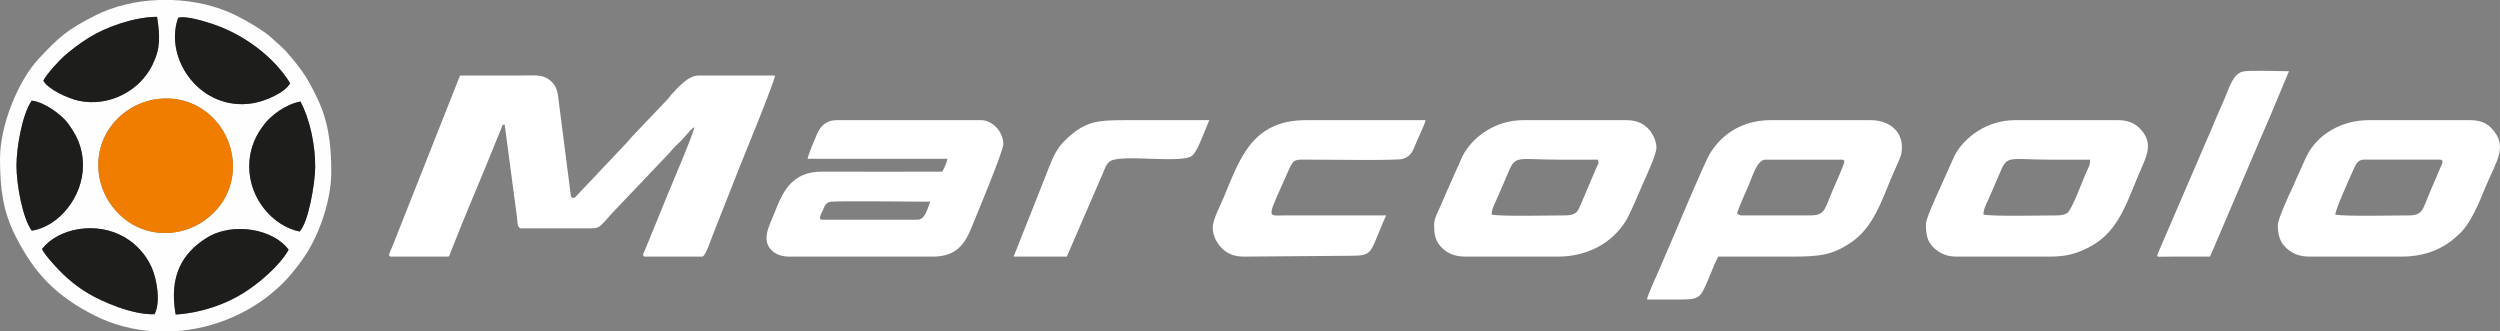
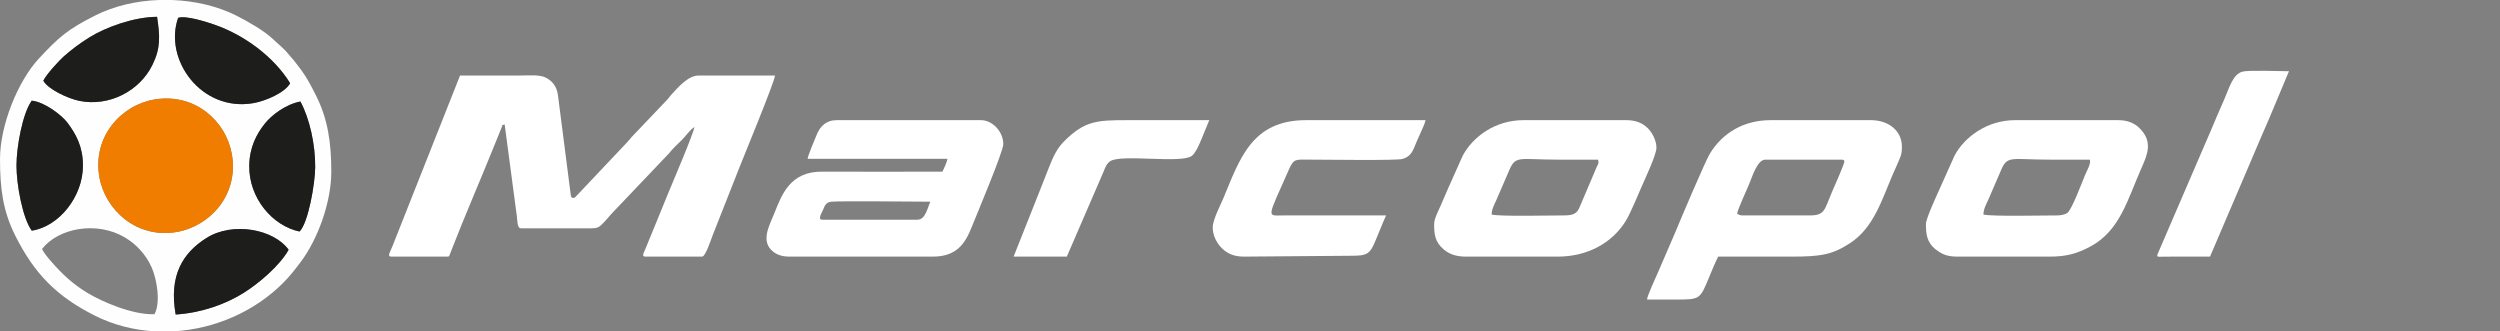
<svg xmlns="http://www.w3.org/2000/svg" xml:space="preserve" width="246.623mm" height="32.681mm" version="1.1" style="shape-rendering:geometricPrecision; text-rendering:geometricPrecision; image-rendering:optimizeQuality; fill-rule:evenodd; clip-rule:evenodd" viewBox="0 0 44399.29 5883.57">
  <rect x="0" y="0" width="44399.29" height="5883.57" fill="#808080" stroke="none" />
  <defs>
    <style type="text/css">
   
    .fil3 {fill:#1D1D1B}
    .fil2 {fill:#F07D00}
    .fil1 {fill:#FEFEFE}
    .fil0 {fill:white}
   
  </style>
  </defs>
  <g id="Camada_x0020_1">
    <path class="fil0" d="M6950.56 4557.47l990.75 0c46.2,0 31.92,-10.66 49.09,-42.34 5.45,-10.06 21.26,-56.55 29.34,-77.36 243.4,-626.93 543.47,-1312.88 796.9,-1946.74l92.37 -227.72c23.46,-49.2 -13.65,-35.23 53.54,-53.16l218.05 1641.51c8.8,60.96 1.57,202.82 71.54,202.82l1249.89 0c77.47,0 122.13,-9.81 164.78,-48.61 100.13,-91.13 156.05,-173.06 219.8,-237.48l996.05 -1046.44c70.37,-91.13 143.66,-153.6 223.87,-233.41 75.85,-75.45 136.17,-173.46 224.6,-232.67 -2.05,92.32 -417.25,1057.72 -461.67,1169.27l-411.62 1006.2c-30.5,68.01 -64.9,126.13 4.46,126.13l1006 0c62.51,0 162.8,-315.52 187.28,-376.67l478.84 -1213.07c52.06,-133.46 627.29,-1528.03 629.47,-1626.4l-1356.57 0c-182.86,0 -353.67,197.91 -484.13,338.96 -30.41,32.87 -32.28,43.78 -60.9,76.28l-609.61 640.27c-53.95,53.47 -79.18,94.55 -129.22,145.14l-911.65 964.31c-65.1,32.33 -73.92,-32.51 -73.97,-32.64l-229 -1782.99c-20.31,-153.38 -94.14,-246.42 -209.32,-308.93 -113.38,-61.53 -309.56,-40.4 -477.85,-40.4 -350.57,0 -701.16,0 -1051.73,0l-1201.98 3035.42c-42,105.01 -97.85,180.73 -17.41,180.73z" />
    <path class="fil1" d="M3119.98 5585.6c-124.38,-694.46 128.14,-1094.32 544.23,-1357.53 476.28,-301.26 1204.99,-151.85 1461.48,207.47 -155.83,280.4 -529.05,598.09 -804.5,769.53 -317.91,197.85 -743.63,351.96 -1201.21,380.53zm-297.53 -5585.6l227.83 0c408.18,14.58 811.54,108 1151.59,279.42 189.48,95.51 498.37,270.39 649.22,417.74 82.29,80.36 199.58,170.63 270.39,263.11 30.48,39.8 52.33,56.17 85.08,97.83 55.72,70.9 99.25,124.83 152.39,198.18 101.14,139.63 174.92,285.9 255.48,445.68 208.82,414.16 269.16,835.71 269.16,1346.53 0,549.23 -243.58,1203.21 -537.67,1596.26 -101.81,136.07 -201.07,262.82 -319.7,381.45 -513.86,513.84 -1217.3,813.39 -1930.22,857.37l-363.06 0c-364,-22.52 -722.47,-113.71 -1051.21,-279.42 -675.63,-340.56 -1067.43,-739.06 -1407.41,-1412.42 -222.19,-440.05 -274.31,-841.01 -274.31,-1371.88 0,-592.49 316.67,-1378.86 689.75,-1779.53 354.64,-380.85 509.34,-517.21 1002.11,-766.01 333.95,-168.62 729.35,-259.75 1130.58,-274.31zm-2075.32 4420.29c293.66,-372.71 971.67,-498 1469.15,-204.37 198.91,117.4 370.21,296.54 475.8,530.55 90.77,201.11 166.67,620.85 51.58,834.02 -383.55,14.64 -927.38,-218.86 -1192.44,-379.43 -260.02,-157.51 -447.43,-333.94 -637.39,-551.63 -51.15,-58.6 -140.76,-161.58 -166.69,-229.14zm4572.49 -308.68c-473.89,-97.63 -901.46,-588.79 -893.11,-1169.85 4.68,-325.83 129.13,-561.8 279.87,-750.33 113.31,-141.72 360.94,-336.67 628.36,-388.86 163.75,302.61 266.43,764.26 262.93,1169.68 -2.43,283.11 -121.65,985.59 -278.05,1139.35zm-2568.17 -2345.8c715.24,-114.25 1265.77,387.82 1366.87,976.24 123.72,719.99 -389.65,1274.05 -974.16,1376.93 -717.88,126.36 -1277.56,-392.41 -1379.54,-974.88 -126.34,-721.56 395.11,-1283.81 986.83,-1378.3zm-2187.46 2330.78c-163.56,-223.85 -271.41,-822.37 -271.38,-1154.81 0.04,-333.7 107.64,-928.21 271.38,-1154.17 234.79,25.44 539.35,263.96 636.78,395.51 149.55,201.9 272.1,420.42 272.19,758.66 0.14,545.6 -419.85,1079.31 -908.97,1154.81zm205.86 -2663.82c52.08,-111.38 290.93,-368.83 366.16,-433.73 146.36,-126.25 261.24,-215.17 446.04,-331.74 286.1,-180.48 792.76,-366.32 1207.33,-368.54 51.65,346.83 65.15,551.65 -82.63,853.93 -229.05,468.51 -774.56,744.47 -1296.19,639.14 -206.4,-41.69 -560.9,-209.18 -640.71,-359.07zm2393.72 -1116.18c138.55,-45.93 510.24,74.24 649.65,122.92 527.83,184.31 1052.76,571.03 1339.24,1038.98 -91.13,166.36 -433.44,315.45 -654.06,353.4 -926.02,159.29 -1594.5,-778.05 -1334.83,-1515.3z" />
    <path class="fil0" d="M16294.18 3902.06l-1691.91 0c-89.56,0 -3.08,-130.2 17.19,-180.95 28.79,-72.05 52.23,-131.44 150.18,-139.43 184.39,-15.05 1498.96,0.29 1753.18,0.29 -49.81,103.82 -85.19,320.09 -228.64,320.09zm-1951.03 -1082.21l2484.51 0c-17.5,75.11 -58.87,167.05 -91.45,228.64 -711.04,0 -1423.24,4.03 -2134.14,-0.22 -571.18,-3.4 -716.79,405.88 -853.37,747.08 -85.53,213.66 -247.41,491.28 -18.18,673.6 73.27,58.28 165.39,88.52 292.55,88.52l2545.48 0c421.16,0 572.24,-234.27 685.91,-518.23 76.96,-192.25 563.98,-1348.9 563.98,-1478.52 0,-220.93 -191.42,-426.78 -396.32,-426.78l-2560.73 0c-192.54,0 -291.14,110.14 -350.52,243.92 -28.98,65.31 -163.02,385.35 -167.72,441.99z" />
    <path class="fil0" d="M32146.33 3825.83l-1204.16 0c-46.5,0 -61.52,-14.64 -91.45,-30.48 5.36,-64.52 175.58,-434.05 211.23,-520.41 63.93,-154.88 148.85,-439.87 291.77,-439.87l1356.57 0c24.95,0 45.73,9.13 45.73,30.5 0,49.49 -190.69,474.27 -224.41,552.94 -127.71,298.02 -118.37,407.32 -385.28,407.32zm-2896.07 1493.76c167.66,0 335.34,0 503,0 444.74,0.02 435.09,0.04 603.26,-402.73 51.88,-124.26 100.4,-248.91 158.86,-359.39 431.87,0 863.74,0 1295.62,0 523.06,0 730.54,-31.65 1051.8,-243.8 411.28,-271.59 554.99,-755.47 742.58,-1193.21 34.21,-79.84 65.78,-144.13 97.86,-222.21 45.67,-111.13 74.03,-141.11 74.03,-291.81 0,-288.78 -242.41,-472.5 -548.73,-472.5l-1783.37 0c-463.18,0 -849.9,216.03 -1079.51,597.16 -81.01,134.46 -511.37,1145.83 -614.51,1397.48l-303.17 702.85c-37.75,86.11 -191.93,418.6 -197.73,488.17z" />
-     <path class="fil0" d="M42770.32 3825.83c-230.37,0 -1140.32,20.94 -1295.62,-15.23 2.11,-94.3 258.95,-655.25 314.85,-782.6 37.03,-84.4 77.2,-192.92 188.15,-192.92l1356.57 0c78.85,0 31.63,87.1 15.5,121.65l-187.39 438.1c-137.92,321.84 -124.78,431.01 -392.07,431.01zm-2316.85 167.68c0,173.62 33.5,318.11 175.94,433.74 107.12,86.99 217.15,130.22 403.27,130.22l1615.69 0c350.95,0 640.11,-95.33 873.36,-269.83 53.56,-40.07 73.79,-62.36 124.04,-104.6 234.87,-197.38 382.51,-588.08 505.18,-881.87 188.26,-450.83 403.93,-714 86.72,-1034.14 -92.5,-93.36 -205.83,-133.1 -385.14,-133.1l-1783.37 0c-464.75,0 -900.74,234.6 -1102.77,634.85l-199.38 440.8c-23.49,56.39 -45.69,109.57 -69.67,158.98 -59.19,122.01 -243.87,532.45 -243.87,624.93z" />
    <path class="fil0" d="M27771.73 3825.83c-230.69,0 -1122.88,21.46 -1280.37,-15.23 0,-98.3 51.52,-186.26 86.25,-264.34l216.41 -499.98c121.63,-297.37 169.91,-211.21 871.02,-211.21 238.79,0 477.6,0 716.39,0 17.79,76.33 0.41,72.19 -28.17,139.31 -22.07,51.85 -36.08,85.69 -59.05,139.29l-245.88 577.21c-49.13,110.57 -122.49,134.95 -276.6,134.95zm-2301.6 152.43c0,174.81 9.43,316.91 171.77,453.17 97.09,81.5 219.04,126.04 392.19,126.04l1630.96 0c508.51,0 956.51,-226.46 1209.18,-635.14 75.09,-121.45 222.19,-469.86 288.8,-625.75 62.29,-145.84 254.89,-547.59 254.89,-674.89 0,-116.69 -67.42,-260.72 -155.76,-347.22 -88.32,-86.47 -208.98,-140.53 -377.72,-140.53l-1829.1 0c-504.06,0 -900.18,298.15 -1077.26,629.89l-263.65 589.92c-44.58,101.84 -83.79,190.18 -128.79,298 -34.46,82.53 -115.51,227.92 -115.51,326.52z" />
    <path class="fil0" d="M36536.14 3825.83c-231.88,0 -1155.26,21.01 -1310.85,-15.23 0,-91.47 47.53,-183.41 86.36,-264.23l216.29 -500.08c121.63,-297.37 169.93,-211.21 871.02,-211.21 238.81,0 477.6,0 716.41,0 18.4,79.03 -35.75,158.57 -87.24,278.59 -48.93,114.1 -236.23,624.45 -318.2,672.53 -42,24.65 -111.98,39.62 -173.78,39.62zm-2332.1 152.43c0,168.08 12.21,326.18 173.71,451.22 111.02,85.98 200.8,127.98 390.27,127.98l1630.94 0c297.64,0 489.45,-51.52 731.78,-182.77 522.79,-283.08 655.95,-838.72 904.38,-1397.24 105.06,-236.22 203.13,-464.87 -39.05,-702.98 -88.07,-86.61 -209.14,-140.55 -377.7,-140.55l-1829.1 0c-501.07,0 -901.37,300.38 -1077.28,629.89l-263.81 589.76c-49.69,110.47 -244.14,528.44 -244.14,624.68z" />
    <path class="fil0" d="M21537.58 4039.24c0,146.26 71.04,277.53 163.52,369.96 90.27,90.19 211.79,148.27 385.21,148.27l1905.3 -15.23c363.06,0.22 341.07,-42.49 524.78,-481.24 33.4,-79.75 65.35,-162.62 100.17,-235.17l-1813.86 0.02c-312.51,0.47 -306.43,78.55 91.63,-822.91 85.1,-192.72 119.27,-167.88 380.89,-167.86 291.5,0.04 1524.77,19.01 1633.94,-12.22 159.54,-45.66 186.85,-156.72 247.41,-301.33 28.88,-68.99 57.02,-128.27 84.67,-189.7 26.77,-59.52 61.01,-131.55 76.46,-197.89l-2118.71 -0.02c-966.97,-2.2 -1180.61,688.36 -1469.7,1380.64 -49.72,119.07 -191.71,389.2 -191.71,524.68z" />
    <path class="fil2" d="M2751.44 1765.82c-591.72,94.5 -1113.17,656.75 -986.83,1378.3 101.99,582.47 661.66,1101.24 1379.54,974.88 584.5,-102.89 1097.87,-656.94 974.16,-1376.93 -101.1,-588.43 -651.63,-1090.49 -1366.87,-976.24z" />
    <path class="fil0" d="M18001.34 4557.47l945.03 0 648.88 -1500.29c33.58,-80.8 55.34,-151.96 124.18,-195.91 200.73,-128.07 1257.27,48.61 1446.77,-92.71 85.84,-64 173.62,-302.61 216.85,-408.11l93.56 -226.51c-487.75,0 -975.51,0 -1463.28,0 -536.29,0 -749.75,13.77 -1108.91,369.6 -132.14,130.9 -196.39,271.3 -271.63,460.01 -73.6,184.57 -137.13,350.52 -211.19,535.68l-420.26 1058.25z" />
    <path class="fil0" d="M39249.31 4557.47l703.32 -1644.01c112.16,-271.72 233.97,-544.1 352.64,-821.02l346.34 -827.32c-162.4,0 -698.46,-21.35 -817.58,5.49 -182.1,41.05 -245.92,301.46 -330.8,492.31 -86.95,195.49 -164.56,377.94 -247.38,575.7 -83.46,199.29 -169.35,383.71 -248.24,574.85l-680.44 1578.96c-37.07,82.45 -5.8,66.99 98.04,65.84 274.29,-3.01 549.66,-0.79 824.1,-0.79z" />
-     <path class="fil3" d="M747.12 4420.29c25.92,67.56 115.54,170.54 166.69,229.14 189.97,217.69 377.38,394.12 637.39,551.63 265.06,160.57 808.89,394.07 1192.44,379.43 115.09,-213.17 39.19,-632.91 -51.58,-834.02 -105.59,-234 -276.88,-413.15 -475.8,-530.55 -497.47,-293.63 -1175.48,-168.35 -1469.15,204.37z" />
    <path class="fil3" d="M3163.56 316.6c-259.67,737.26 408.81,1674.59 1334.83,1515.3 220.63,-37.95 562.93,-187.03 654.06,-353.4 -286.48,-467.95 -811.41,-854.67 -1339.24,-1038.98 -139.41,-48.68 -511.1,-168.85 -649.65,-122.92z" />
    <path class="fil3" d="M563.98 4096.6c489.12,-75.5 909.11,-609.22 908.97,-1154.81 -0.09,-338.24 -122.64,-556.76 -272.19,-758.66 -97.43,-131.55 -401.99,-370.07 -636.78,-395.51 -163.74,225.95 -271.34,820.46 -271.38,1154.17 -0.04,332.44 107.82,930.97 271.38,1154.81z" />
    <path class="fil3" d="M769.84 1432.78c79.81,149.89 434.3,317.37 640.71,359.07 521.63,105.34 1067.14,-170.63 1296.19,-639.14 147.79,-302.29 134.28,-507.11 82.63,-853.93 -414.57,2.21 -921.23,188.06 -1207.33,368.54 -184.8,116.57 -299.68,205.49 -446.04,331.74 -75.23,64.9 -314.08,322.34 -366.16,433.73z" />
    <path class="fil3" d="M3119.98 5585.6c457.58,-28.57 883.29,-182.68 1201.21,-380.53 275.44,-171.44 648.66,-489.14 804.5,-769.53 -256.49,-359.32 -985.19,-508.73 -1461.48,-207.47 -416.08,263.2 -668.61,663.07 -544.23,1357.53z" />
    <path class="fil3" d="M5319.61 4111.61c156.41,-153.76 275.62,-856.24 278.05,-1139.35 3.49,-405.43 -99.18,-867.07 -262.93,-1169.68 -267.42,52.19 -515.05,247.14 -628.36,388.86 -150.74,188.53 -275.19,424.49 -279.87,750.33 -8.35,581.06 419.22,1072.22 893.11,1169.85z" />
  </g>
</svg>